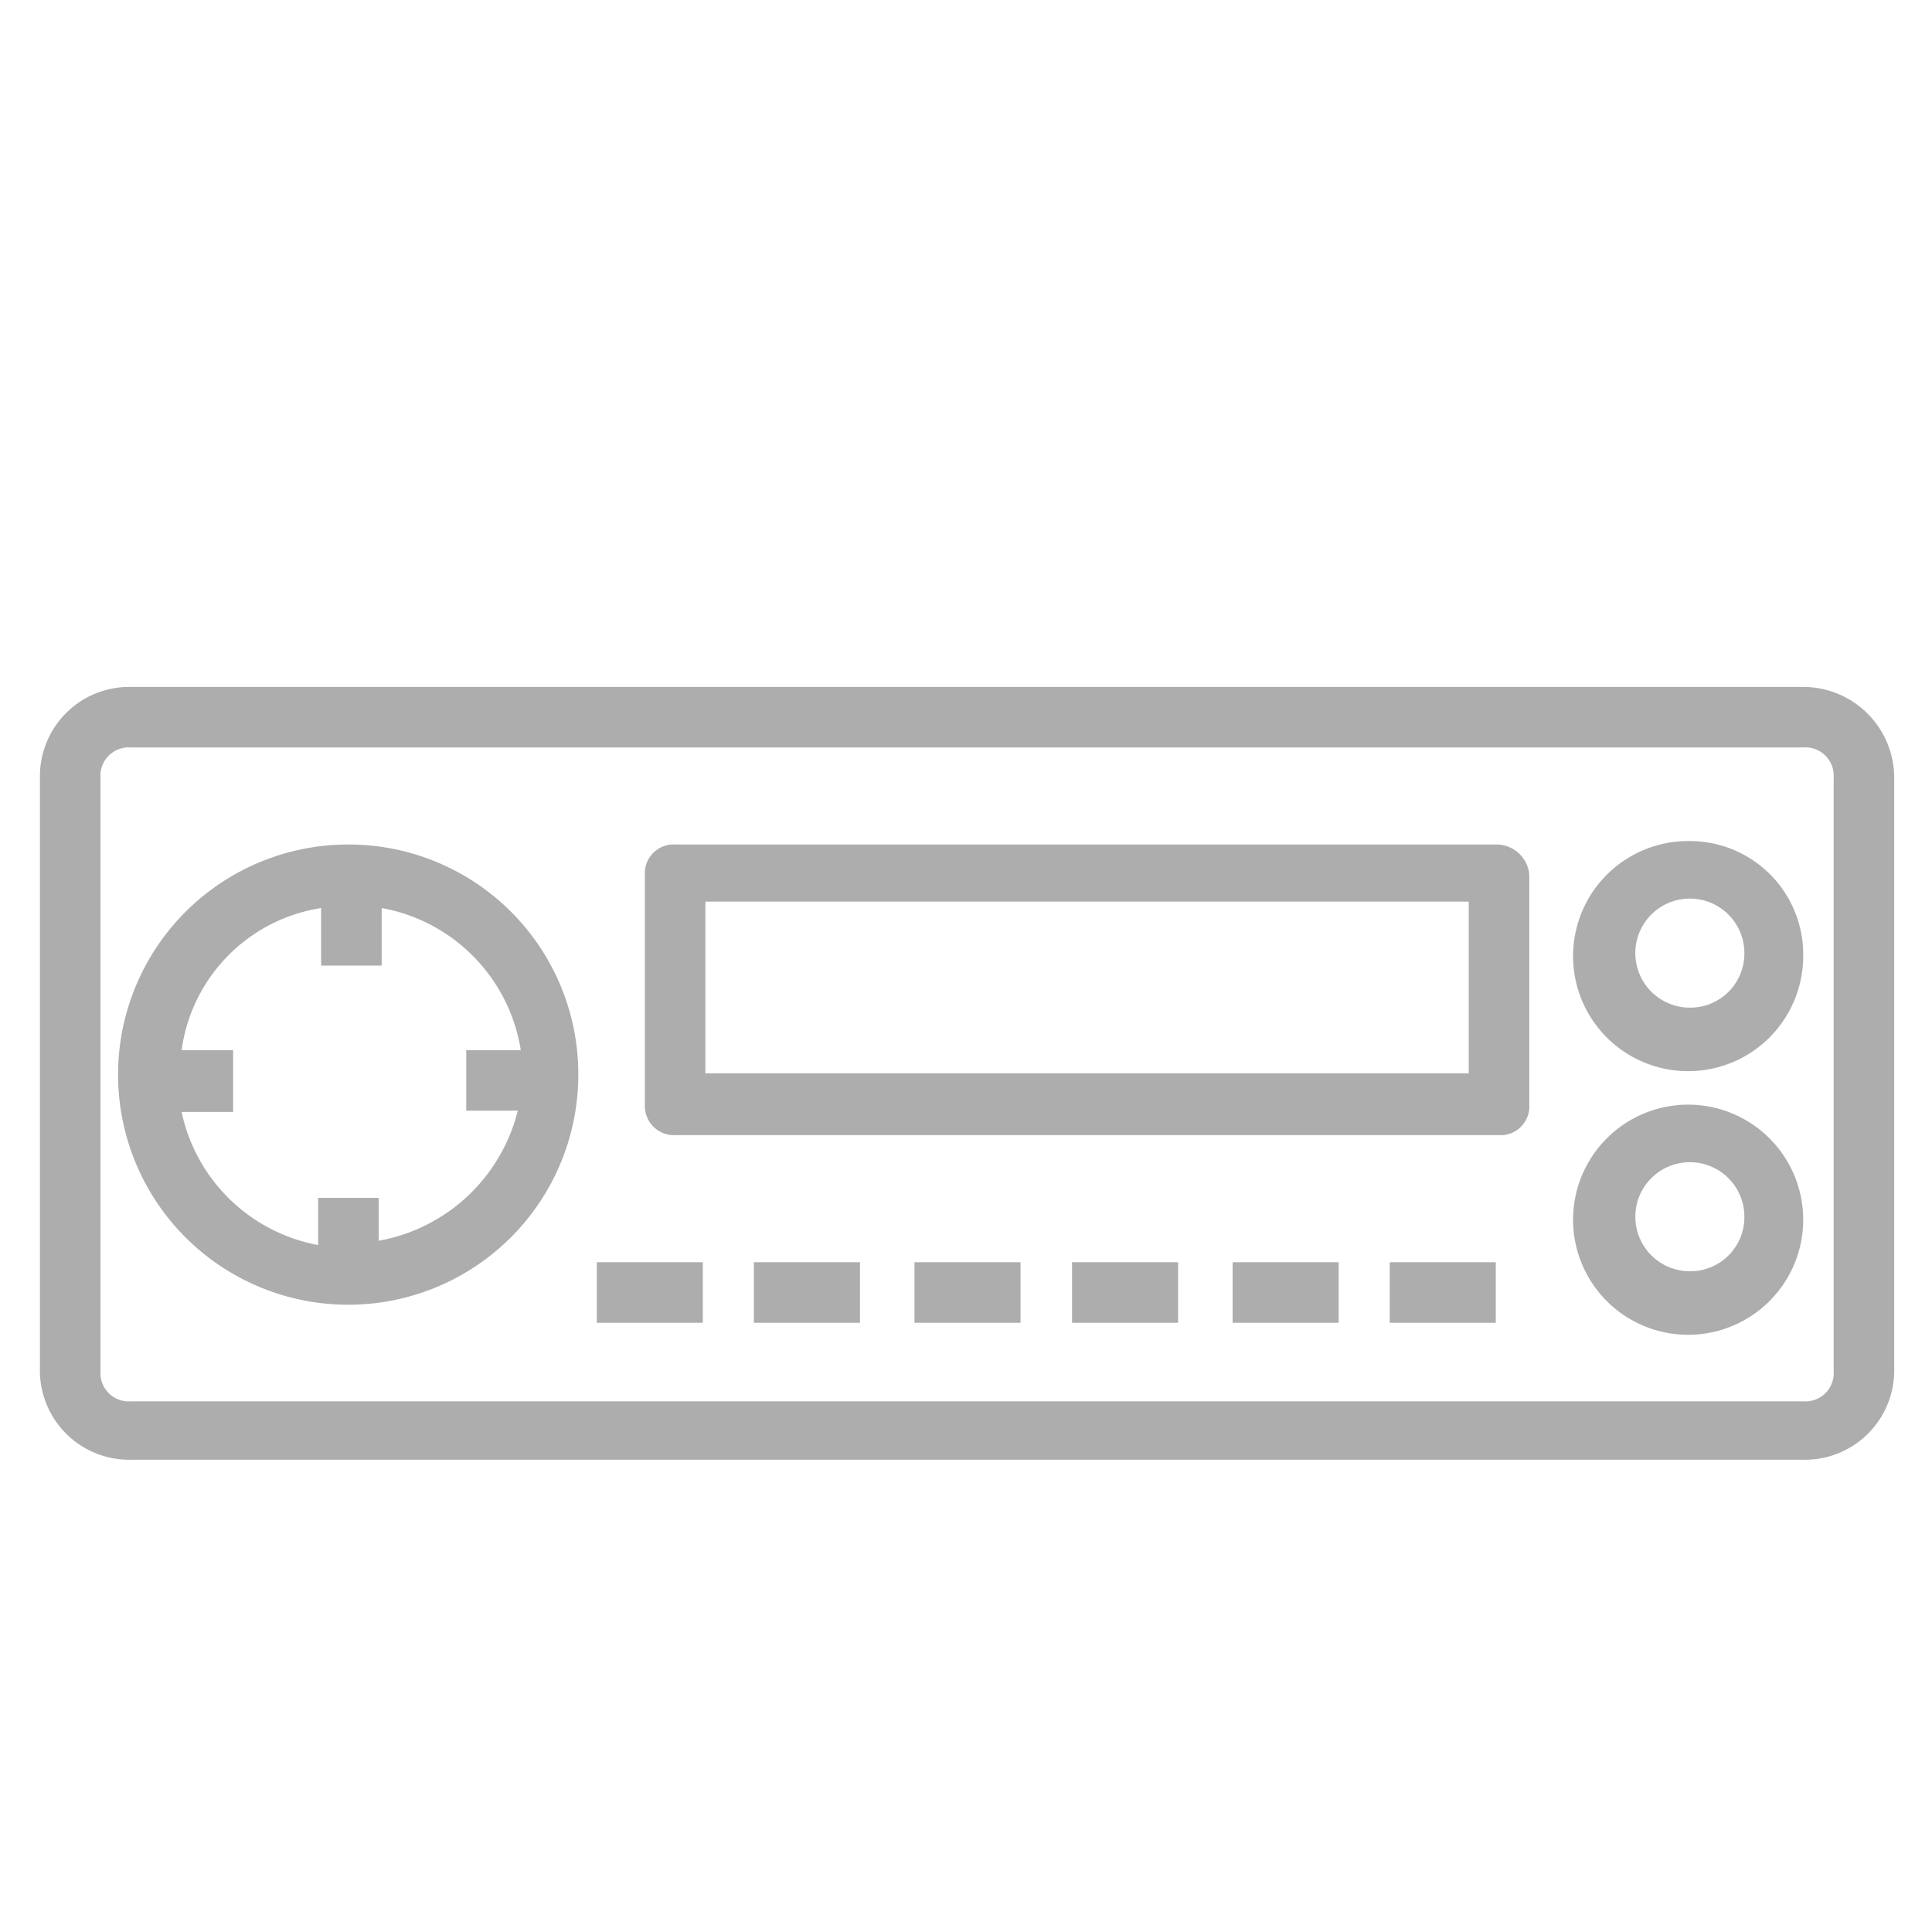
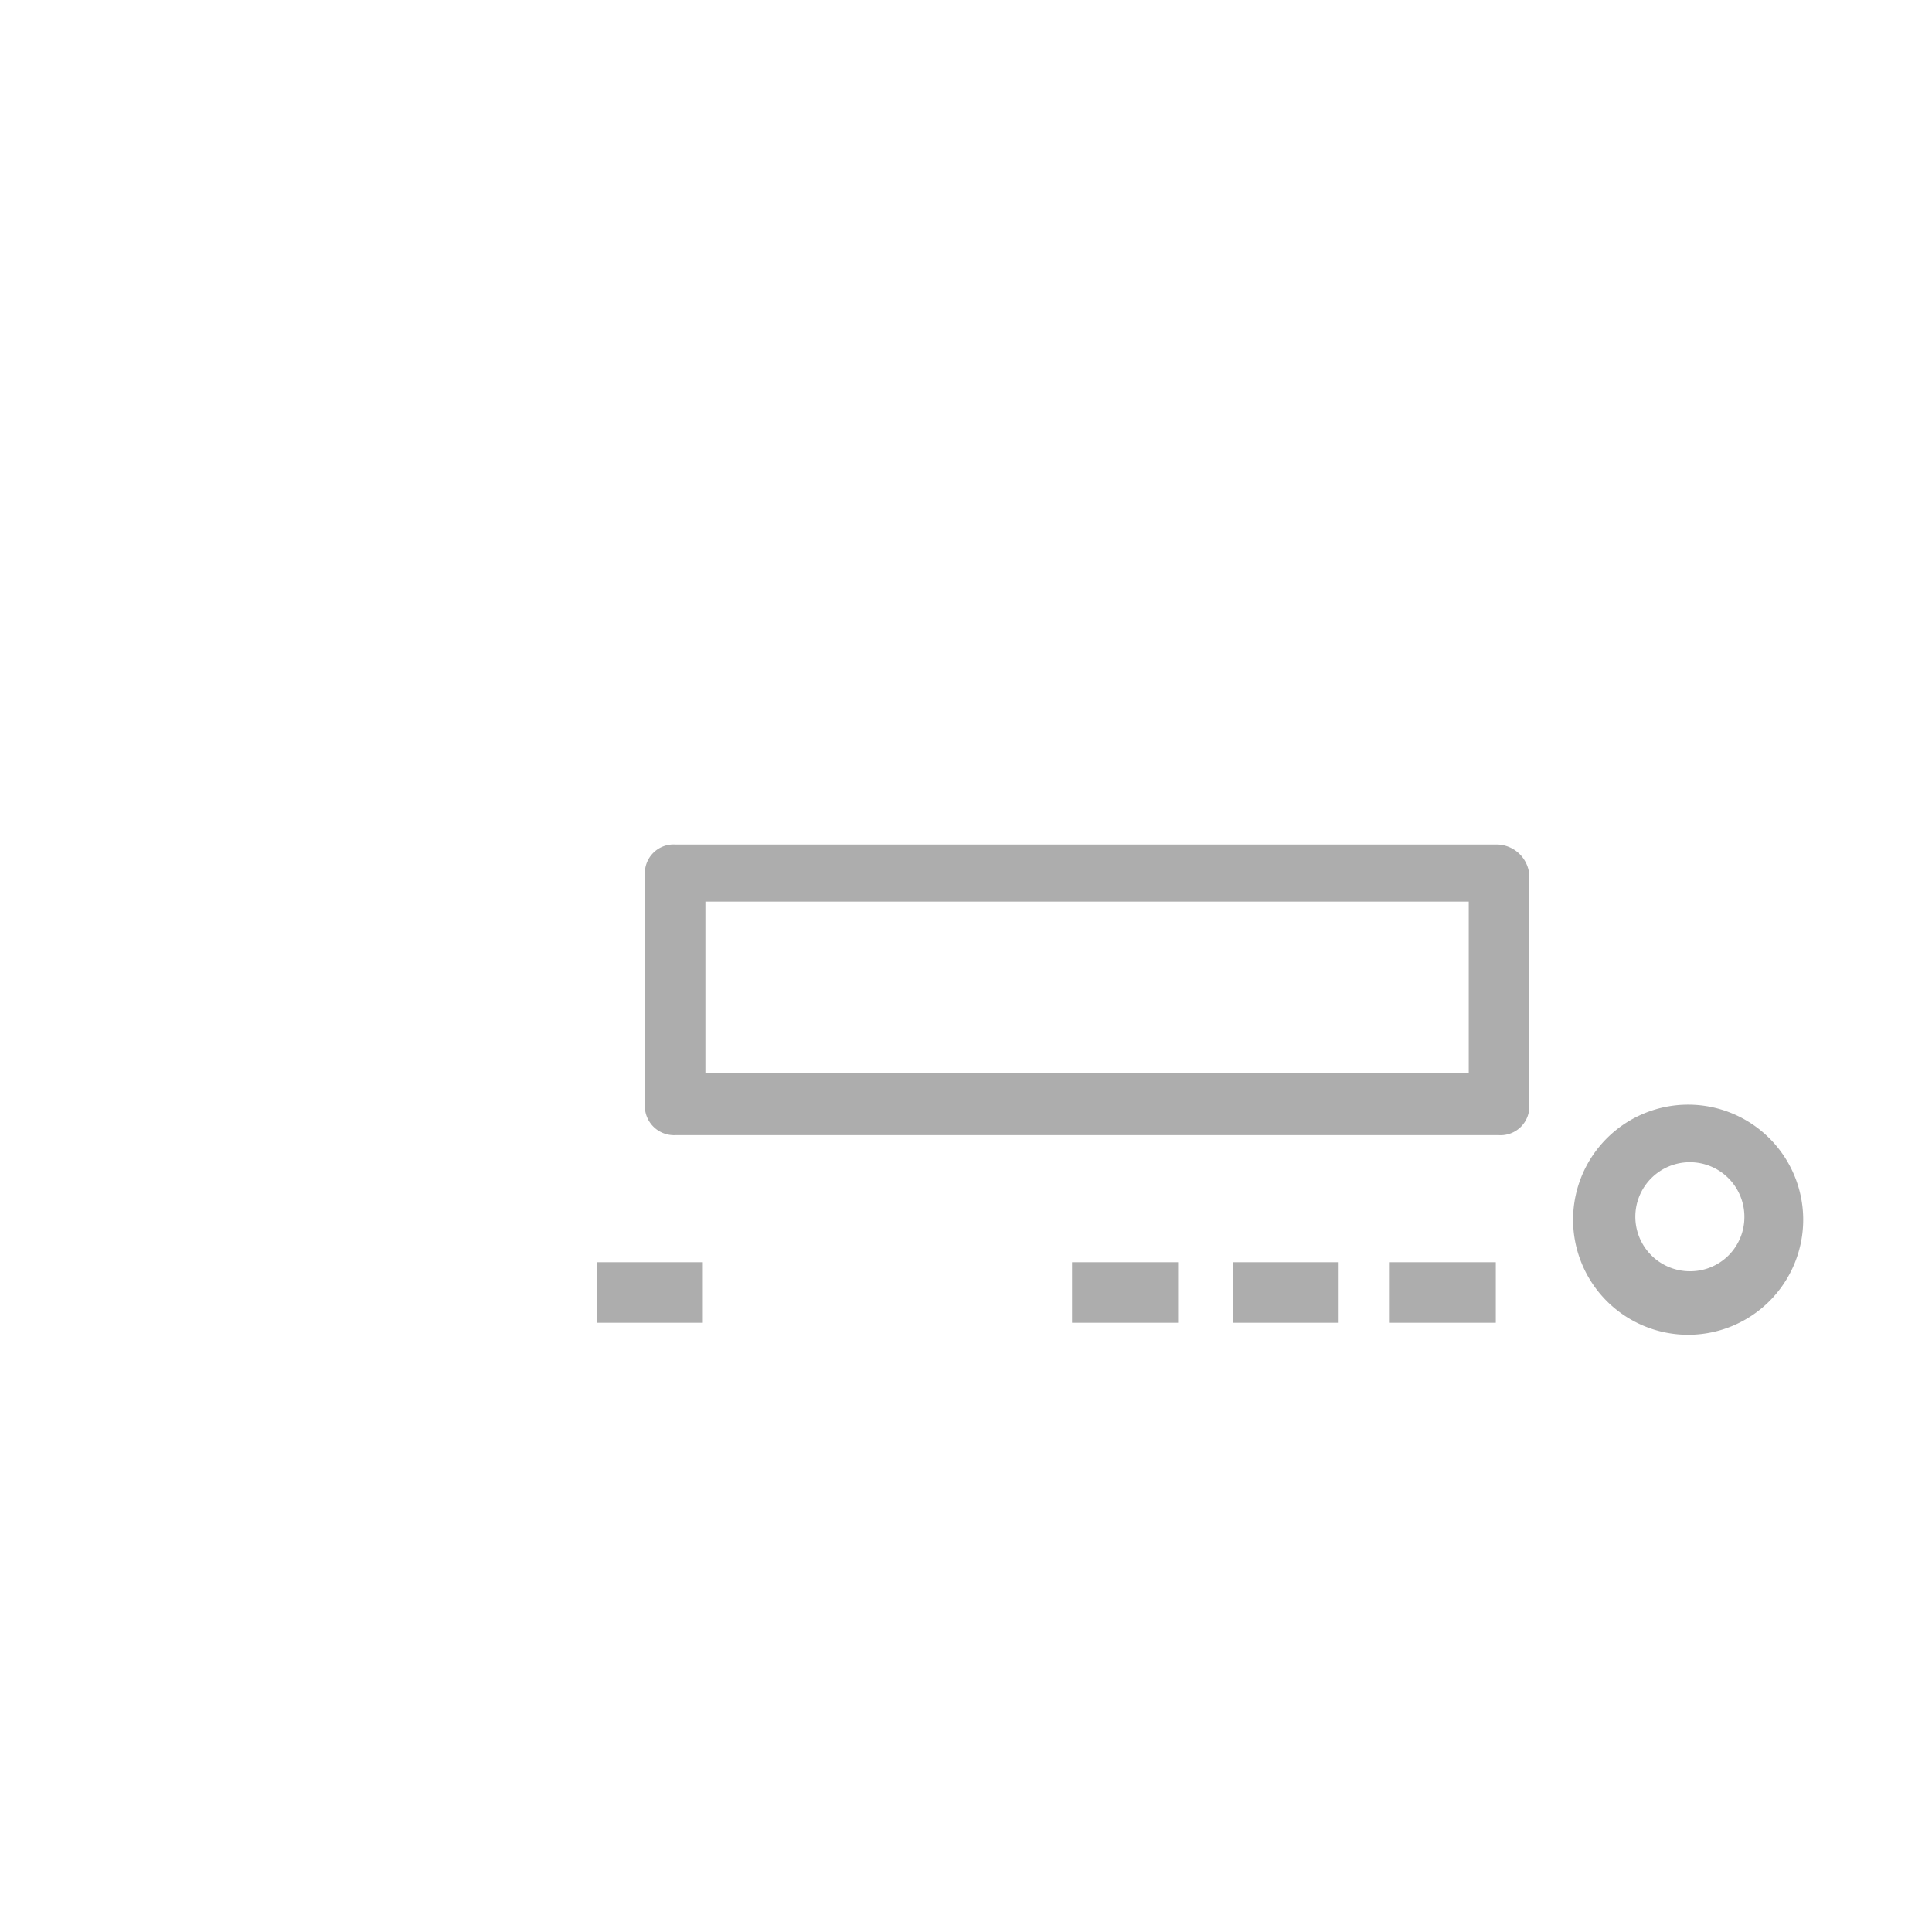
<svg xmlns="http://www.w3.org/2000/svg" id="Calque_1" data-name="Calque 1" viewBox="0 0 45 45">
  <defs>
    <style>.cls-1{fill:#adadad;}</style>
  </defs>
-   <path class="cls-1" d="M42,16H3.05A2.08,2.08,0,0,0,.93,18.11V31.87A2.08,2.08,0,0,0,3.05,34H42a2.08,2.08,0,0,0,2.12-2.11V18.11A2.12,2.12,0,0,0,42,16Zm.71,15.94a.66.66,0,0,1-.71.7H3.05a.66.66,0,0,1-.71-.7V18.11a.66.66,0,0,1,.71-.7H42a.66.66,0,0,1,.71.7Z" />
  <path class="cls-1" d="M34.84,19.67H15.73a.67.67,0,0,0-.71.7v5.36a.68.68,0,0,0,.71.71H34.91a.67.67,0,0,0,.71-.71V20.37A.77.77,0,0,0,34.84,19.67ZM34.14,25H16.43v-4H34.21v4Z" />
-   <path class="cls-1" d="M8.11,19.67A5.36,5.36,0,1,0,13.47,25,5.35,5.35,0,0,0,8.11,19.67Zm.71,9.23v-1H7.41V29a4,4,0,0,1-3.18-3.1h1.2V24.46H4.23a3.88,3.88,0,0,1,3.25-3.31v1.34H8.89V21.15a4,4,0,0,1,3.24,3.31H10.86v1.41h1.2A4.08,4.08,0,0,1,8.82,28.9Z" />
-   <path class="cls-1" d="M39.36,19.59A2.68,2.68,0,1,0,42,22.27,2.64,2.64,0,0,0,39.36,19.59Zm0,3.88a1.27,1.27,0,1,1,1.27-1.27A1.26,1.26,0,0,1,39.36,23.47Z" />
  <path class="cls-1" d="M39.36,25.73A2.68,2.68,0,1,0,42,28.41,2.68,2.68,0,0,0,39.36,25.73Zm0,3.88a1.27,1.27,0,1,1,1.27-1.27A1.26,1.26,0,0,1,39.36,29.61Z" />
  <rect class="cls-1" x="32.37" y="29.4" width="2.47" height="1.41" />
  <rect class="cls-1" x="28.71" y="29.4" width="2.47" height="1.41" />
  <rect class="cls-1" x="24.97" y="29.4" width="2.47" height="1.41" />
-   <rect class="cls-1" x="21.3" y="29.4" width="2.47" height="1.41" />
-   <rect class="cls-1" x="17.56" y="29.4" width="2.47" height="1.41" />
  <rect class="cls-1" x="13.9" y="29.4" width="2.47" height="1.41" />
</svg>